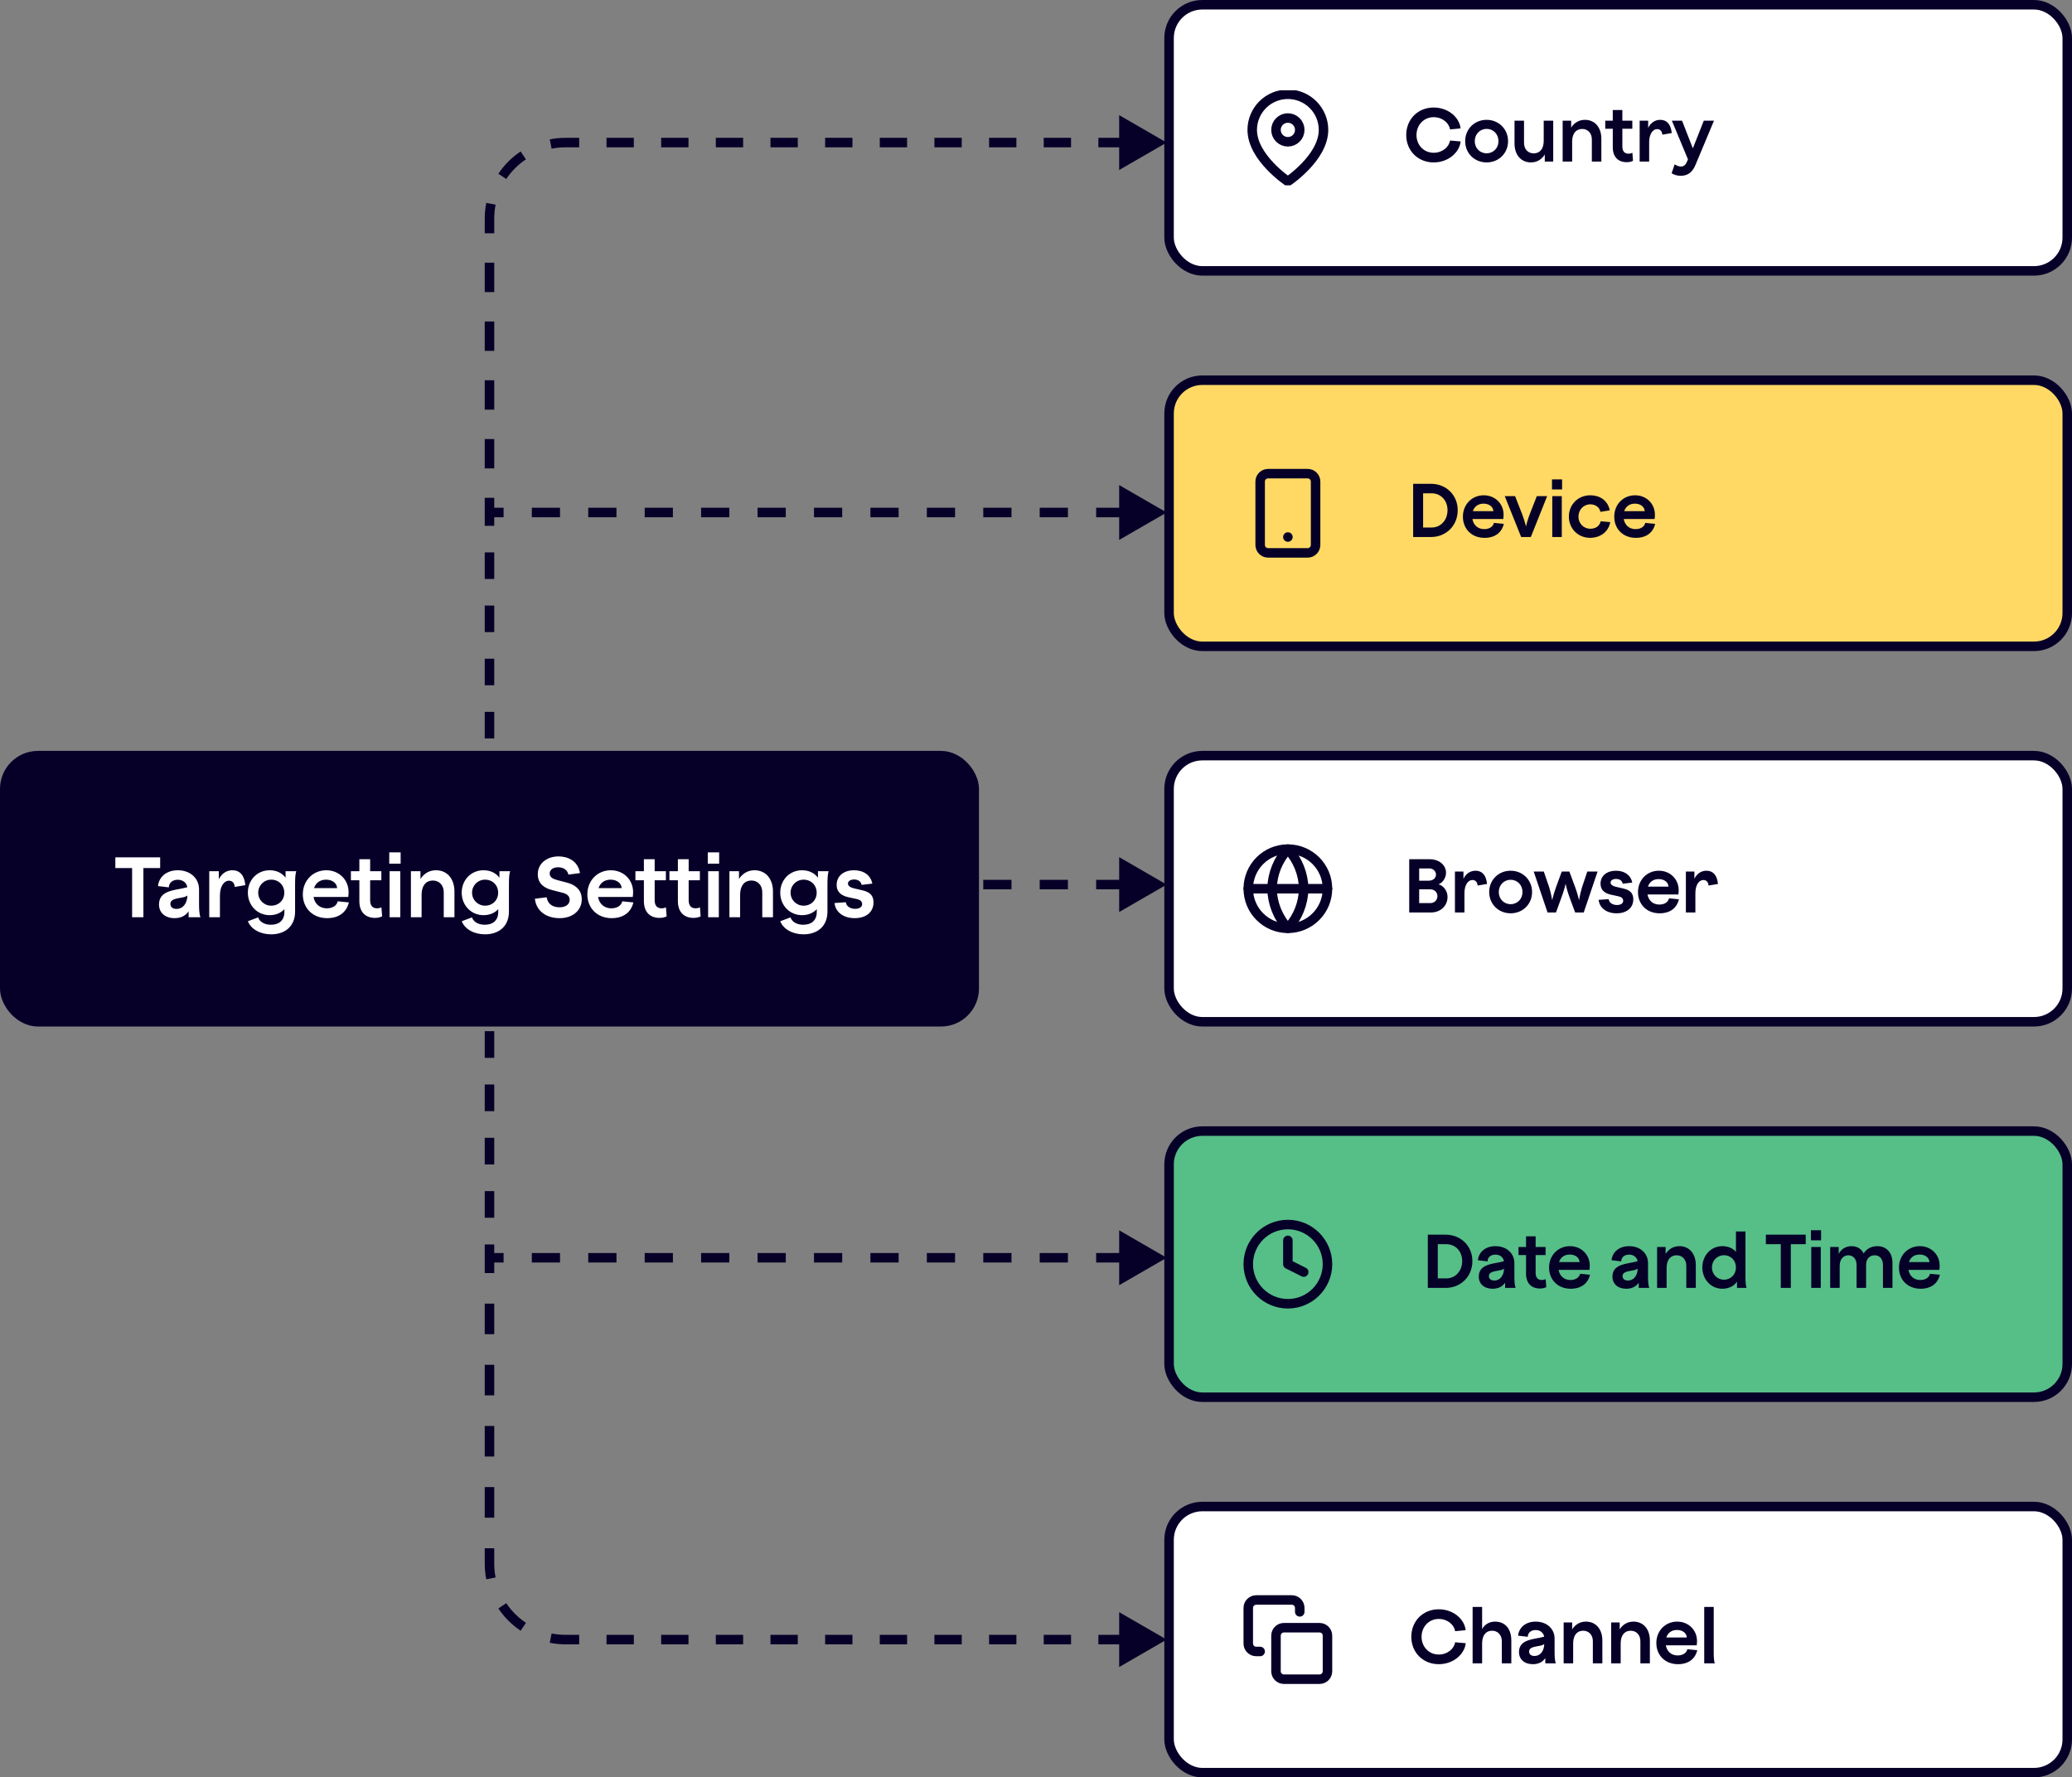
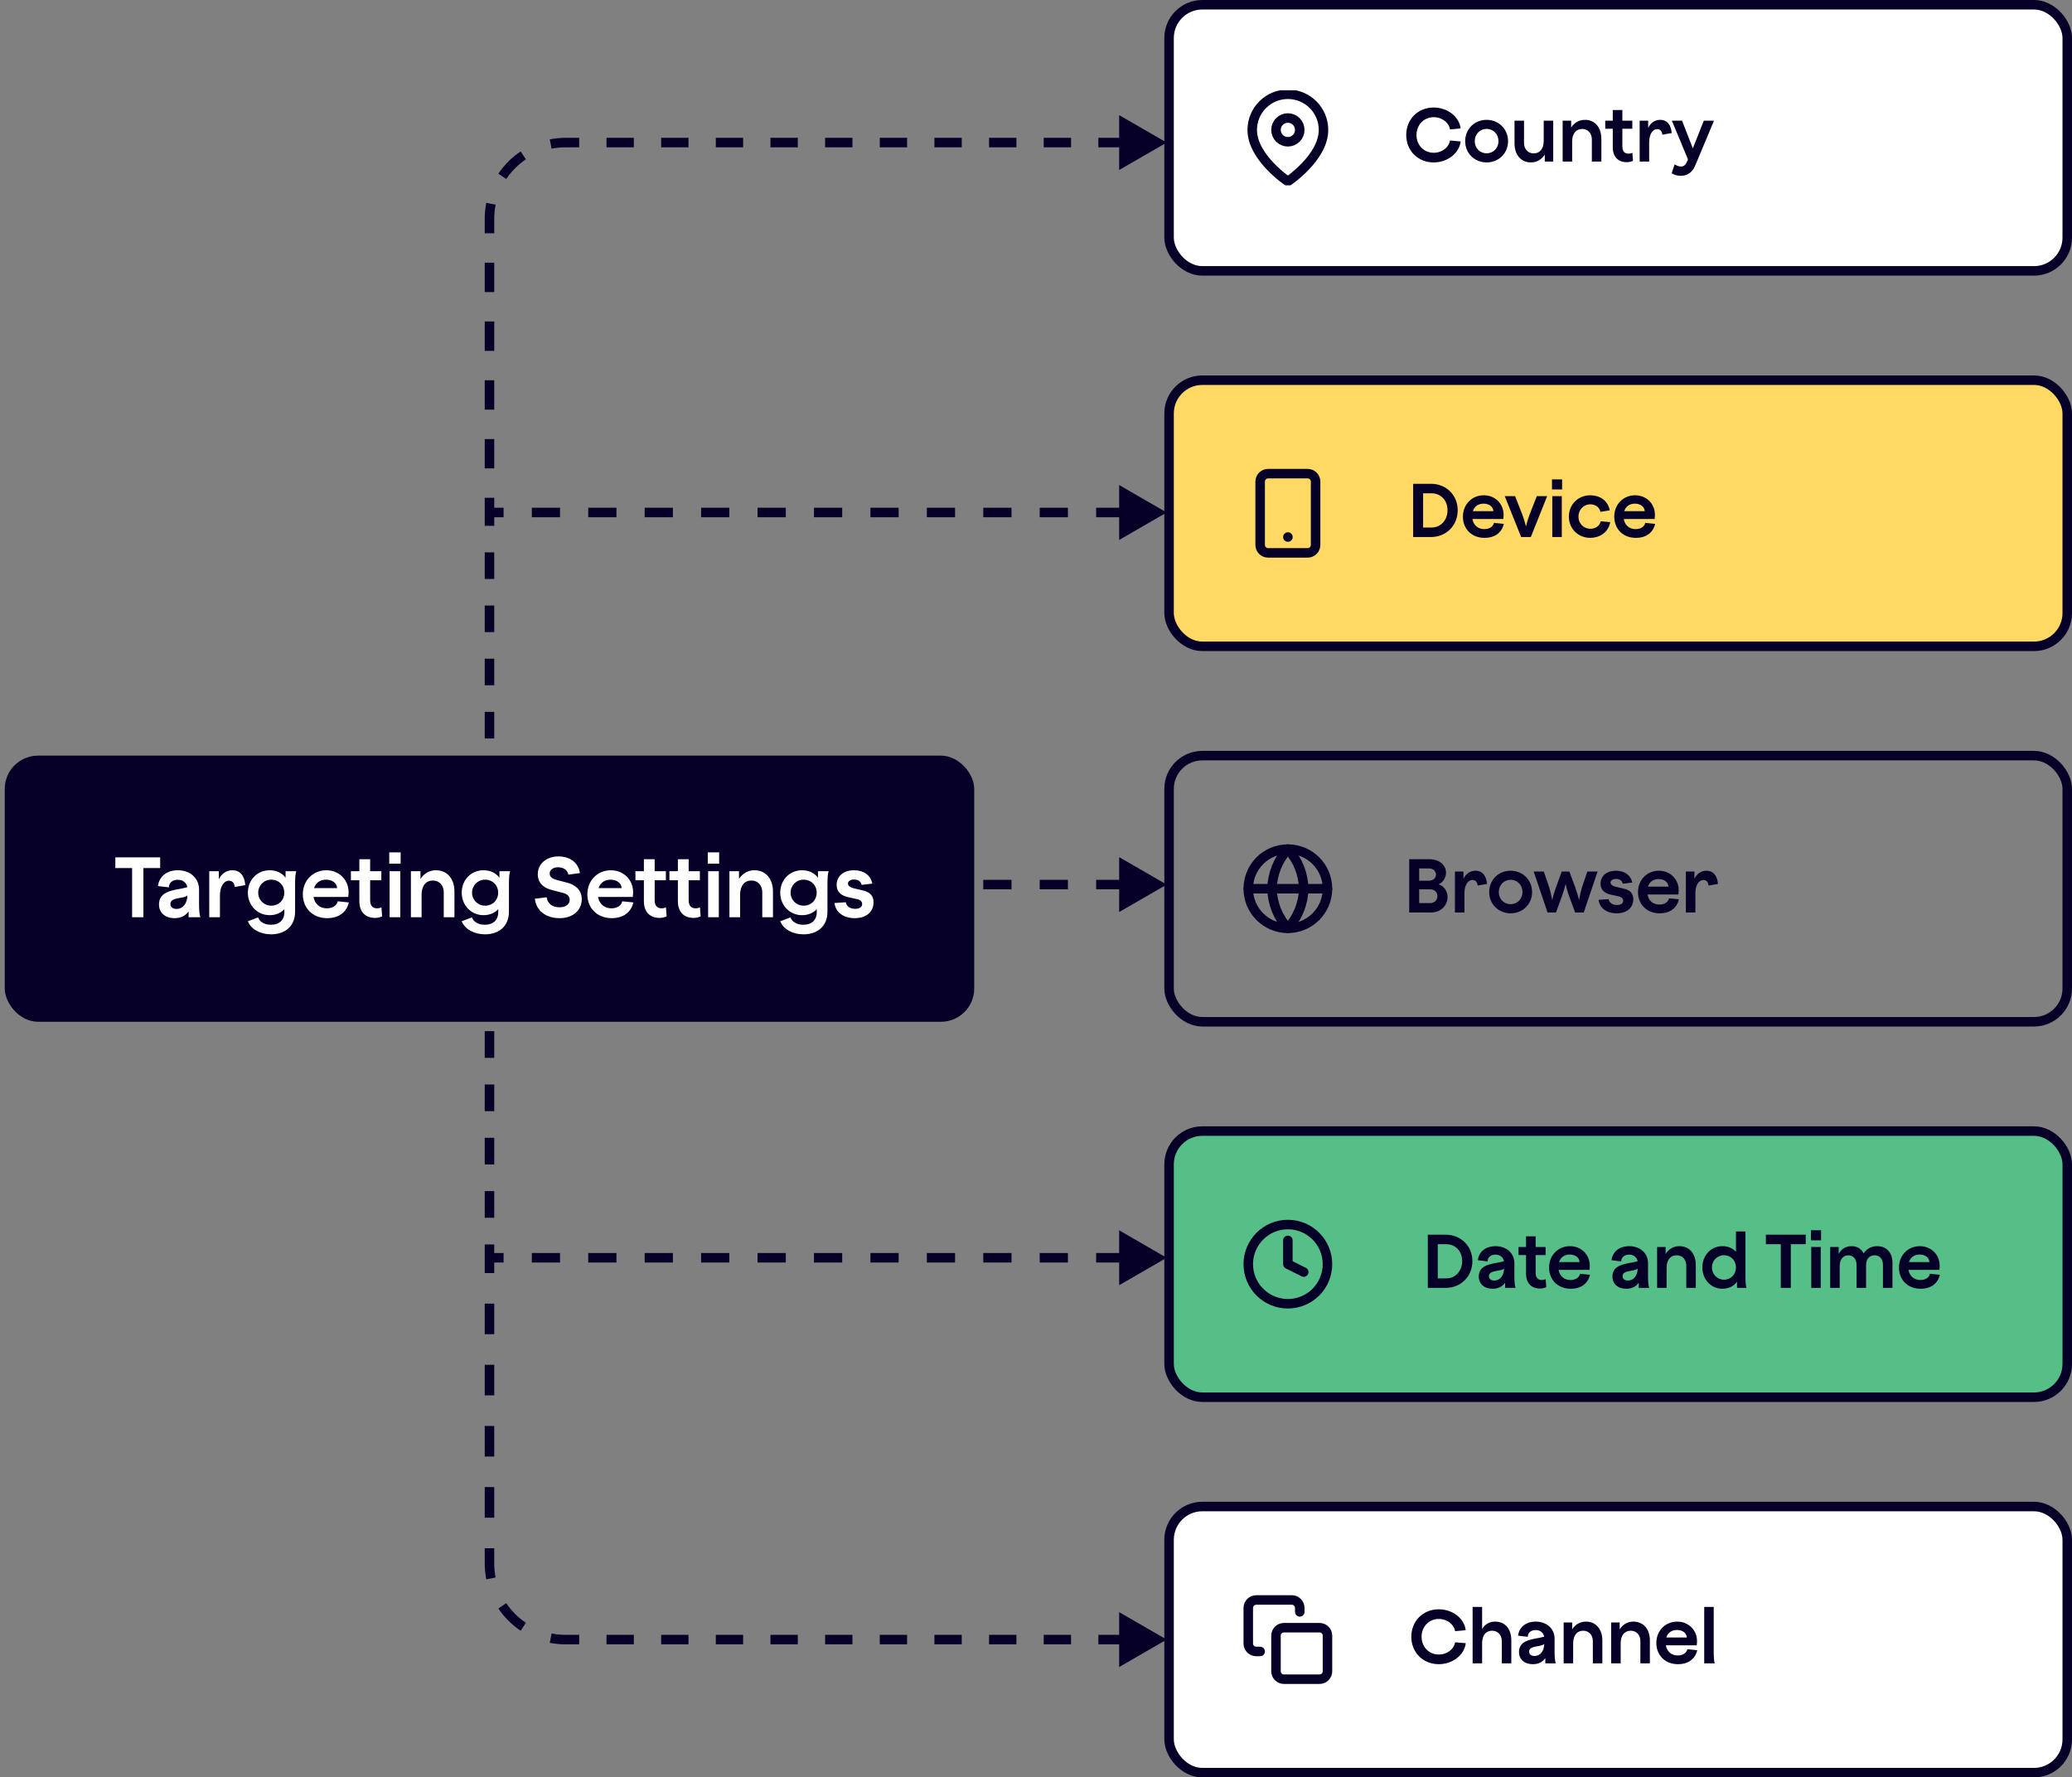
<svg xmlns="http://www.w3.org/2000/svg" width="436" height="374" viewBox="0 0 436 374" fill="none">
  <rect x="0" y="0" width="436" height="374" fill="#808080" stroke="none" />
  <path d="M245.5 345L235.5 339.226V350.774L245.5 345ZM245.5 30L235.5 24.227V35.773L245.5 30ZM245.5 107.84L235.5 102.066V113.613L245.5 107.84ZM245.5 186.134L235.5 180.361V191.908L245.5 186.134ZM245.5 264.657L235.5 258.883V270.43L245.5 264.657ZM103 264.657H102V267.874H103H104V264.657H103ZM103 274.308H102V280.743H103H104V274.308H103ZM103 287.177H102V293.611H103H104V287.177H103ZM103 300.046H102V306.48H103H104V300.046H103ZM103 312.914H102V319.349H103H104V312.914H103ZM103 325.783H102V329H103H104V325.783H103ZM103 329H102C102 330.134 102.111 331.243 102.324 332.317L103.305 332.123L104.286 331.929C104.098 330.982 104 330.003 104 329H103ZM105.695 337.89L104.864 338.446C106.105 340.3 107.7 341.895 109.554 343.136L110.11 342.305L110.666 341.474C109.03 340.379 107.621 338.97 106.526 337.334L105.695 337.89ZM115.877 344.695L115.683 345.676C116.757 345.889 117.866 346 119 346V345V344C117.997 344 117.018 343.902 116.071 343.714L115.877 344.695ZM119 345V346H121.875V345V344H119V345ZM127.625 345V346H133.375V345V344H127.625V345ZM139.125 345V346H144.875V345V344H139.125V345ZM150.625 345V346H156.375V345V344H150.625V345ZM162.125 345V346H167.875V345V344H162.125V345ZM173.625 345V346H179.375V345V344H173.625V345ZM185.125 345V346H190.875V345V344H185.125V345ZM196.625 345V346H202.375V345V344H196.625V345ZM208.125 345V346H213.875V345V344H208.125V345ZM219.625 345V346H225.375V345V344H219.625V345ZM231.125 345V346H236.875V345V344H231.125V345ZM103 107.84H104V104.748H103H102V107.84H103ZM103 98.564H104V92.38H103H102V98.564H103ZM103 86.196H104V80.012H103H102V86.196H103ZM103 73.828H104V67.644H103H102V73.828H103ZM103 61.46H104V55.276H103H102V61.46H103ZM103 49.092H104V46H103H102V49.092H103ZM103 46H104C104 44.997 104.098 44.018 104.286 43.072L103.305 42.877L102.324 42.683C102.111 43.757 102 44.866 102 46H103ZM105.695 37.11L106.526 37.666C107.621 36.03 109.03 34.621 110.666 33.526L110.11 32.695L109.554 31.864C107.7 33.105 106.105 34.7 104.864 36.554L105.695 37.11ZM115.877 30.305L116.071 31.285C117.018 31.098 117.997 31 119 31V30V29C117.866 29 116.757 29.111 115.683 29.324L115.877 30.305ZM119 30V31H121.875V30V29H119V30ZM127.625 30V31H133.375V30V29H127.625V30ZM139.125 30V31H144.875V30V29H139.125V30ZM150.625 30V31H156.375V30V29H150.625V30ZM162.125 30V31H167.875V30V29H162.125V30ZM173.625 30V31H179.375V30V29H173.625V30ZM185.125 30V31H190.875V30V29H185.125V30ZM196.625 30V31H202.375V30V29H196.625V30ZM208.125 30V31H213.875V30V29H208.125V30ZM219.625 30V31H225.375V30V29H219.625V30ZM231.125 30V31H236.875V30V29H231.125V30ZM103 107.84V108.84H105.969V107.84V106.84H103V107.84ZM111.906 107.84V108.84H117.844V107.84V106.84H111.906V107.84ZM123.781 107.84V108.84H129.719V107.84V106.84H123.781V107.84ZM135.656 107.84V108.84H141.594V107.84V106.84H135.656V107.84ZM147.531 107.84V108.84H153.469V107.84V106.84H147.531V107.84ZM159.406 107.84V108.84H165.344V107.84V106.84H159.406V107.84ZM171.281 107.84V108.84H177.219V107.84V106.84H171.281V107.84ZM183.156 107.84V108.84H189.094V107.84V106.84H183.156V107.84ZM195.031 107.84V108.84H200.969V107.84V106.84H195.031V107.84ZM206.906 107.84V108.84H212.844V107.84V106.84H206.906V107.84ZM218.781 107.84V108.84H224.719V107.84V106.84H218.781V107.84ZM230.656 107.84V108.84H236.594V107.84V106.84H230.656V107.84ZM103 107.84H102V110.636H103H104V107.84H103ZM103 116.228H102V121.821H103H104V116.228H103ZM103 127.413H102V133.006H103H104V127.413H103ZM103 138.598H102V144.191H103H104V138.598H103ZM103 149.783H102V155.376H103H104V149.783H103ZM103 160.968H102V166.561H103H104V160.968H103ZM103 172.153H102V177.746H103H104V172.153H103ZM103 183.338H102V186.134H103H104V183.338H103ZM103 186.134V187.134H105.969V186.134V185.134H103V186.134ZM111.906 186.134V187.134H117.844V186.134V185.134H111.906V186.134ZM123.781 186.134V187.134H129.719V186.134V185.134H123.781V186.134ZM135.656 186.134V187.134H141.594V186.134V185.134H135.656V186.134ZM147.531 186.134V187.134H153.469V186.134V185.134H147.531V186.134ZM159.406 186.134V187.134H165.344V186.134V185.134H159.406V186.134ZM171.281 186.134V187.134H177.219V186.134V185.134H171.281V186.134ZM183.156 186.134V187.134H189.094V186.134V185.134H183.156V186.134ZM195.031 186.134V187.134H200.969V186.134V185.134H195.031V186.134ZM206.906 186.134V187.134H212.844V186.134V185.134H206.906V186.134ZM218.781 186.134V187.134H224.719V186.134V185.134H218.781V186.134ZM230.656 186.134V187.134H236.594V186.134V185.134H230.656V186.134ZM103 186.134H102V188.939H103H104V186.134H103ZM103 194.547H102V200.156H103H104V194.547H103ZM103 205.765H102V211.374H103H104V205.765H103ZM103 216.982H102V222.591H103H104V216.982H103ZM103 228.2H102V233.809H103H104V228.2H103ZM103 239.417H102V245.026H103H104V239.417H103ZM103 250.635H102V256.244H103H104V250.635H103ZM103 261.852H102V264.657H103H104V261.852H103ZM70 186.134V187.134H72.75V186.134V185.134H70V186.134ZM78.25 186.134V187.134H83.75V186.134V185.134H78.25V186.134ZM89.25 186.134V187.134H94.75V186.134V185.134H89.25V186.134ZM100.25 186.134V187.134H103V186.134V185.134H100.25V186.134ZM103 264.657V265.657H105.969V264.657V263.657H103V264.657ZM111.906 264.657V265.657H117.844V264.657V263.657H111.906V264.657ZM123.781 264.657V265.657H129.719V264.657V263.657H123.781V264.657ZM135.656 264.657V265.657H141.594V264.657V263.657H135.656V264.657ZM147.531 264.657V265.657H153.469V264.657V263.657H147.531V264.657ZM159.406 264.657V265.657H165.344V264.657V263.657H159.406V264.657ZM171.281 264.657V265.657H177.219V264.657V263.657H171.281V264.657ZM183.156 264.657V265.657H189.094V264.657V263.657H183.156V264.657ZM195.031 264.657V265.657H200.969V264.657V263.657H195.031V264.657ZM206.906 264.657V265.657H212.844V264.657V263.657H206.906V264.657ZM218.781 264.657V265.657H224.719V264.657V263.657H218.781V264.657ZM230.656 264.657V265.657H236.594V264.657V263.657H230.656V264.657Z" fill="#060028" />
  <rect x="246" y="1" width="189" height="56" rx="7" fill="white" />
  <rect x="246" y="1" width="189" height="56" rx="7" stroke="#060028" stroke-width="2" />
  <path d="M301.68 34.176C298.368 34.176 295.904 31.712 295.904 28.416C295.904 25.088 298.368 22.624 301.68 22.624C304.688 22.624 307.088 24.64 307.344 27.024L305.12 27.232C304.912 25.856 303.504 24.656 301.68 24.656C299.616 24.656 298.064 26.288 298.064 28.416C298.064 30.528 299.616 32.144 301.68 32.144C303.504 32.144 304.912 30.944 305.12 29.568L307.36 29.76C307.088 32.144 304.704 34.176 301.68 34.176ZM312.821 34.176C310.261 34.176 308.309 32.24 308.309 29.712C308.309 27.152 310.261 25.216 312.821 25.216C315.365 25.216 317.333 27.152 317.333 29.712C317.333 32.256 315.365 34.176 312.821 34.176ZM310.325 29.712C310.325 31.152 311.397 32.256 312.821 32.256C314.245 32.256 315.317 31.152 315.317 29.712C315.317 28.224 314.245 27.12 312.821 27.12C311.413 27.12 310.325 28.224 310.325 29.712ZM322.148 34.176C320.068 34.176 318.692 32.592 318.692 30.192V25.392H320.692V30.064C320.692 31.36 321.508 32.272 322.724 32.272C323.972 32.272 324.804 31.392 324.836 29.712V25.392H326.836V34H325.06V32.512C324.42 33.552 323.396 34.176 322.148 34.176ZM334.964 29.328C334.964 28.048 334.148 27.136 332.932 27.136C331.684 27.136 330.868 28.016 330.82 29.68V34H328.82V25.392H330.612V26.848C331.252 25.824 332.276 25.216 333.508 25.216C335.604 25.216 336.964 26.8 336.964 29.2V34H334.964V29.328ZM342.312 34.128C340.472 34.128 339.368 32.992 339.368 30.992V27.088H337.784V25.392H339.368V23.152H341.384V25.392H343.48V27.088H341.384V30.816C341.384 31.952 341.96 32.336 342.68 32.336C343.064 32.336 343.336 32.224 343.496 32.16L343.624 33.84C343.384 33.952 342.968 34.128 342.312 34.128ZM345.023 34V25.392H346.815V26.912C347.327 25.856 348.223 25.216 349.359 25.216C350.751 25.216 351.599 26.16 351.775 28L349.791 28.336C349.727 27.504 349.263 27.168 348.687 27.168C347.823 27.168 347.023 28.16 347.023 29.936V34H345.023ZM353.657 36.992C352.889 36.992 352.185 36.752 351.753 36.448L352.393 34.576C352.777 34.832 353.241 35.04 353.721 35.04C354.377 35.04 354.713 34.624 354.985 34.016L355.193 33.536L351.801 25.392H353.945L356.217 31.216L358.521 25.392H360.665L356.777 34.688C356.233 36 355.369 36.992 353.657 36.992Z" fill="#060028" />
  <g clip-path="url(#clip0_3_38)">
    <path d="M278.5 27.333C278.5 33.166 271 38.166 271 38.166C271 38.166 263.5 33.166 263.5 27.333C263.5 25.344 264.29 23.436 265.697 22.03C267.103 20.623 269.011 19.833 271 19.833C272.989 19.833 274.897 20.623 276.303 22.03C277.71 23.436 278.5 25.344 278.5 27.333Z" stroke="#060028" stroke-width="2" stroke-linecap="round" stroke-linejoin="round" />
    <path d="M271 29.833C272.381 29.833 273.5 28.714 273.5 27.333C273.5 25.952 272.381 24.833 271 24.833C269.619 24.833 268.5 25.952 268.5 27.333C268.5 28.714 269.619 29.833 271 29.833Z" stroke="#060028" stroke-width="2" stroke-linecap="round" stroke-linejoin="round" />
  </g>
  <rect x="246" y="80" width="189" height="56" rx="7" fill="#FFD964" />
  <rect x="246" y="80" width="189" height="56" rx="7" stroke="#060028" stroke-width="2" />
  <path d="M297.362 113V101.8H301.106C304.306 101.8 306.738 104.168 306.738 107.352C306.738 110.6 304.306 113 301.106 113H297.362ZM299.458 111H301.25C303.17 111 304.594 109.448 304.594 107.352C304.594 105.288 303.186 103.8 301.25 103.8H299.458V111ZM312.376 113.176C309.704 113.176 307.832 111.32 307.832 108.712C307.832 106.12 309.752 104.216 312.216 104.216C314.6 104.216 316.392 105.992 316.392 108.312C316.392 108.568 316.36 109 316.328 109.208H309.832C310.056 110.504 311 111.336 312.312 111.336C313.432 111.336 314.184 110.808 314.36 110.024L316.44 110.232C316.008 112.072 314.584 113.176 312.376 113.176ZM309.928 107.56H314.248C314.2 106.632 313.352 105.976 312.184 105.976C311.032 105.976 310.248 106.584 309.928 107.56ZM320.09 113L316.634 104.392H318.81L320.346 108.312C320.826 109.624 321.098 110.776 321.098 110.776C321.098 110.776 321.37 109.624 321.85 108.312L323.386 104.392H325.562L322.122 113H320.09ZM326.64 113V104.392H328.64V113H326.64ZM326.576 102.984V100.872H328.704V102.984H326.576ZM334.641 113.176C332.081 113.176 330.129 111.256 330.129 108.712C330.129 106.152 332.065 104.216 334.641 104.216C336.577 104.216 338.305 105.24 338.737 107.384L336.769 107.704C336.529 106.568 335.521 106.12 334.641 106.12C333.233 106.12 332.145 107.256 332.145 108.712C332.145 110.152 333.233 111.256 334.641 111.256C335.617 111.256 336.545 110.824 336.833 109.688L338.833 109.864C338.417 112.168 336.417 113.176 334.641 113.176ZM344.22 113.176C341.548 113.176 339.676 111.32 339.676 108.712C339.676 106.12 341.596 104.216 344.06 104.216C346.444 104.216 348.236 105.992 348.236 108.312C348.236 108.568 348.204 109 348.172 109.208H341.676C341.9 110.504 342.844 111.336 344.156 111.336C345.276 111.336 346.028 110.808 346.204 110.024L348.284 110.232C347.852 112.072 346.428 113.176 344.22 113.176ZM341.772 107.56H346.092C346.044 106.632 345.196 105.976 344.028 105.976C342.876 105.976 342.092 106.584 341.772 107.56Z" fill="#060028" />
  <path d="M275.167 99.667H266.833C265.913 99.667 265.167 100.413 265.167 101.334V114.667C265.167 115.587 265.913 116.334 266.833 116.334H275.167C276.087 116.334 276.833 115.587 276.833 114.667V101.334C276.833 100.413 276.087 99.667 275.167 99.667Z" stroke="#060028" stroke-width="2" stroke-linecap="round" stroke-linejoin="round" />
  <path d="M271 113H271.01" stroke="#060028" stroke-width="2" stroke-linecap="round" stroke-linejoin="round" />
-   <rect x="246" y="159" width="189" height="56" rx="7" fill="white" />
  <rect x="246" y="159" width="189" height="56" rx="7" stroke="#060028" stroke-width="2" />
  <path d="M296.534 192V180.8H300.87C302.774 180.8 304.278 181.984 304.278 183.648C304.278 184.736 303.558 185.776 302.694 186.08C303.766 186.352 304.598 187.488 304.598 188.72C304.598 190.688 303.03 192 301.142 192H296.534ZM298.63 190.032H300.95C301.814 190.032 302.47 189.408 302.47 188.592C302.47 187.696 301.798 187.136 300.982 187.136H298.63V190.032ZM298.63 185.312H300.646C301.446 185.312 302.166 184.848 302.166 184.032C302.166 183.312 301.558 182.736 300.758 182.736H298.63V185.312ZM306.156 192V183.392H307.948V184.912C308.46 183.856 309.356 183.216 310.492 183.216C311.884 183.216 312.732 184.16 312.908 186L310.924 186.336C310.86 185.504 310.396 185.168 309.82 185.168C308.956 185.168 308.156 186.16 308.156 187.936V192H306.156ZM317.875 192.176C315.315 192.176 313.363 190.24 313.363 187.712C313.363 185.152 315.315 183.216 317.875 183.216C320.419 183.216 322.387 185.152 322.387 187.712C322.387 190.256 320.419 192.176 317.875 192.176ZM315.379 187.712C315.379 189.152 316.451 190.256 317.875 190.256C319.299 190.256 320.371 189.152 320.371 187.712C320.371 186.224 319.299 185.12 317.875 185.12C316.467 185.12 315.379 186.224 315.379 187.712ZM325.641 192L322.729 183.392H324.857L325.993 186.72C326.409 188.064 326.617 189.408 326.617 189.408C326.617 189.408 326.921 188.08 327.401 186.752L328.633 183.392H330.233L331.481 186.752C331.977 188.08 332.265 189.408 332.265 189.408C332.265 189.408 332.489 188.064 332.889 186.72L334.009 183.392H336.169L333.257 192H331.449L330.201 188.624C329.705 187.296 329.449 185.968 329.449 185.968C329.449 185.968 329.145 187.296 328.649 188.624L327.417 192H325.641ZM340.167 192.176C338.007 192.176 336.567 191.008 336.391 189.344L338.503 189.2C338.615 189.984 339.351 190.432 340.263 190.432C341.079 190.432 341.559 190.064 341.559 189.552C341.559 189.072 341.223 188.752 340.647 188.624L338.967 188.256C337.879 188 336.791 187.456 336.791 185.952C336.791 184.256 338.151 183.216 340.023 183.216C341.847 183.216 343.143 184.128 343.463 185.712L341.463 185.952C341.335 185.312 340.823 184.944 340.039 184.944C339.319 184.944 338.903 185.312 338.903 185.696C338.903 186.176 339.415 186.448 339.943 186.576L341.703 186.992C342.887 187.28 343.687 187.856 343.687 189.216C343.687 191.04 342.295 192.176 340.167 192.176ZM349.22 192.176C346.548 192.176 344.676 190.32 344.676 187.712C344.676 185.12 346.596 183.216 349.06 183.216C351.444 183.216 353.236 184.992 353.236 187.312C353.236 187.568 353.204 188 353.172 188.208H346.676C346.9 189.504 347.844 190.336 349.156 190.336C350.276 190.336 351.028 189.808 351.204 189.024L353.284 189.232C352.852 191.072 351.428 192.176 349.22 192.176ZM346.772 186.56H351.092C351.044 185.632 350.196 184.976 349.028 184.976C347.876 184.976 347.092 185.584 346.772 186.56ZM354.75 192V183.392H356.542V184.912C357.054 183.856 357.95 183.216 359.086 183.216C360.478 183.216 361.326 184.16 361.502 186L359.518 186.336C359.454 185.504 358.99 185.168 358.414 185.168C357.55 185.168 356.75 186.16 356.75 187.936V192H354.75Z" fill="#060028" />
  <g clip-path="url(#clip1_3_38)">
    <path d="M271 195.334C275.602 195.334 279.333 191.603 279.333 187C279.333 182.398 275.602 178.667 271 178.667C266.397 178.667 262.667 182.398 262.667 187C262.667 191.603 266.397 195.334 271 195.334Z" stroke="#060028" stroke-width="2" stroke-linecap="round" stroke-linejoin="round" />
    <path d="M262.667 187H279.333" stroke="#060028" stroke-width="2" stroke-linecap="round" stroke-linejoin="round" />
-     <path d="M271 178.667C273.084 180.949 274.269 183.91 274.333 187C274.269 190.09 273.084 193.052 271 195.334C268.915 193.052 267.731 190.09 267.667 187C267.731 183.91 268.915 180.949 271 178.667Z" stroke="#060028" stroke-width="2" stroke-linecap="round" stroke-linejoin="round" />
+     <path d="M271 178.667C273.084 180.949 274.269 183.91 274.333 187C274.269 190.09 273.084 193.052 271 195.334C268.915 193.052 267.731 190.09 267.667 187C267.731 183.91 268.915 180.949 271 178.667" stroke="#060028" stroke-width="2" stroke-linecap="round" stroke-linejoin="round" />
  </g>
  <rect x="246" y="238" width="189" height="56" rx="7" fill="#56BE87" />
  <rect x="246" y="238" width="189" height="56" rx="7" stroke="#060028" stroke-width="2" />
  <path d="M300.448 271V259.8H304.192C307.392 259.8 309.824 262.168 309.824 265.352C309.824 268.6 307.392 271 304.192 271H300.448ZM302.544 269H304.336C306.256 269 307.68 267.448 307.68 265.352C307.68 263.288 306.272 261.8 304.336 261.8H302.544V269ZM316.71 271V269.896C316.134 270.744 315.238 271.176 314.086 271.176C312.294 271.176 311.174 270.136 311.174 268.632C311.174 266.424 313.174 266.04 315.126 265.688C315.526 265.608 316.038 265.512 316.47 265.384C316.342 264.616 315.686 263.992 314.694 263.992C313.718 263.992 313.046 264.52 313.014 265.416L310.982 265.176C311.174 263.4 312.614 262.216 314.694 262.216C316.982 262.216 318.662 263.688 318.662 265.784V268.568C318.662 269.592 318.726 270.504 318.918 271H316.71ZM313.302 268.504C313.302 269.096 313.718 269.448 314.454 269.448C315.638 269.448 316.454 268.424 316.486 266.936C316.198 267.192 315.702 267.288 315.094 267.384C313.99 267.576 313.302 267.8 313.302 268.504ZM324.062 271.128C322.222 271.128 321.118 269.992 321.118 267.992V264.088H319.534V262.392H321.118V260.152H323.134V262.392H325.23V264.088H323.134V267.816C323.134 268.952 323.71 269.336 324.43 269.336C324.814 269.336 325.086 269.224 325.246 269.16L325.374 270.84C325.134 270.952 324.718 271.128 324.062 271.128ZM330.509 271.176C327.837 271.176 325.965 269.32 325.965 266.712C325.965 264.12 327.885 262.216 330.349 262.216C332.733 262.216 334.525 263.992 334.525 266.312C334.525 266.568 334.493 267 334.461 267.208H327.965C328.189 268.504 329.133 269.336 330.445 269.336C331.565 269.336 332.317 268.808 332.493 268.024L334.573 268.232C334.141 270.072 332.717 271.176 330.509 271.176ZM328.061 265.56H332.381C332.333 264.632 331.485 263.976 330.317 263.976C329.165 263.976 328.381 264.584 328.061 265.56ZM344.835 271V269.896C344.259 270.744 343.363 271.176 342.211 271.176C340.419 271.176 339.299 270.136 339.299 268.632C339.299 266.424 341.299 266.04 343.251 265.688C343.651 265.608 344.163 265.512 344.595 265.384C344.467 264.616 343.811 263.992 342.819 263.992C341.843 263.992 341.171 264.52 341.139 265.416L339.107 265.176C339.299 263.4 340.739 262.216 342.819 262.216C345.107 262.216 346.787 263.688 346.787 265.784V268.568C346.787 269.592 346.851 270.504 347.043 271H344.835ZM341.427 268.504C341.427 269.096 341.843 269.448 342.579 269.448C343.763 269.448 344.579 268.424 344.611 266.936C344.323 267.192 343.827 267.288 343.219 267.384C342.115 267.576 341.427 267.8 341.427 268.504ZM354.839 266.328C354.839 265.048 354.023 264.136 352.807 264.136C351.559 264.136 350.743 265.016 350.695 266.68V271H348.695V262.392H350.487V263.848C351.127 262.824 352.151 262.216 353.383 262.216C355.479 262.216 356.839 263.8 356.839 266.2V271H354.839V266.328ZM362.407 271.176C360.039 271.176 358.215 269.208 358.215 266.696C358.215 264.184 360.023 262.216 362.407 262.216C363.623 262.216 364.615 262.632 365.287 263.416V259.128H367.287V268.6C367.287 269.592 367.335 270.536 367.511 271H365.511V269.688C364.839 270.648 363.751 271.176 362.407 271.176ZM360.231 266.696C360.231 268.136 361.351 269.272 362.759 269.272C364.215 269.272 365.287 268.168 365.287 266.696C365.287 265.224 364.215 264.12 362.759 264.12C361.351 264.12 360.231 265.256 360.231 266.696ZM374.72 271V261.8H371.584V259.8H379.968V261.8H376.832V271H374.72ZM381.133 271V262.392H383.133V271H381.133ZM381.069 260.984V258.872H383.197V260.984H381.069ZM390.669 266.184C390.669 264.792 389.853 264.136 388.925 264.136C387.965 264.136 387.117 264.888 387.117 266.344V271H385.117V262.392H386.909V263.88C387.357 262.904 388.301 262.216 389.629 262.216C390.877 262.216 391.709 262.84 392.157 263.752C392.701 262.872 393.677 262.216 395.037 262.216C396.941 262.216 398.221 263.56 398.221 265.736V271H396.221V266.184C396.221 264.92 395.533 264.136 394.477 264.136C393.517 264.136 392.669 264.776 392.669 266.184V271H390.669V266.184ZM404.134 271.176C401.462 271.176 399.59 269.32 399.59 266.712C399.59 264.12 401.51 262.216 403.974 262.216C406.358 262.216 408.15 263.992 408.15 266.312C408.15 266.568 408.118 267 408.086 267.208H401.59C401.814 268.504 402.758 269.336 404.07 269.336C405.19 269.336 405.942 268.808 406.118 268.024L408.198 268.232C407.766 270.072 406.342 271.176 404.134 271.176ZM401.686 265.56H406.006C405.958 264.632 405.11 263.976 403.942 263.976C402.79 263.976 402.006 264.584 401.686 265.56Z" fill="#060028" />
  <g clip-path="url(#clip2_3_38)">
    <path d="M271 274.334C275.602 274.334 279.333 270.603 279.333 266C279.333 261.398 275.602 257.667 271 257.667C266.397 257.667 262.667 261.398 262.667 266C262.667 270.603 266.397 274.334 271 274.334Z" stroke="#060028" stroke-width="2" stroke-linecap="round" stroke-linejoin="round" />
    <path d="M271 261V266L274.333 267.667" stroke="#060028" stroke-width="2" stroke-linecap="round" stroke-linejoin="round" />
  </g>
  <rect x="246" y="317" width="189" height="56" rx="7" fill="white" />
  <rect x="246" y="317" width="189" height="56" rx="7" stroke="#060028" stroke-width="2" />
  <path d="M302.75 350.176C299.438 350.176 296.974 347.712 296.974 344.416C296.974 341.088 299.438 338.624 302.75 338.624C305.758 338.624 308.158 340.64 308.414 343.024L306.19 343.232C305.982 341.856 304.574 340.656 302.75 340.656C300.686 340.656 299.134 342.288 299.134 344.416C299.134 346.528 300.686 348.144 302.75 348.144C304.574 348.144 305.982 346.944 306.19 345.568L308.43 345.76C308.158 348.144 305.774 350.176 302.75 350.176ZM316.019 345.328C316.019 344.048 315.187 343.136 313.971 343.136C312.723 343.136 311.923 344.016 311.875 345.68V350H309.875V338.128H311.875V342.768C312.451 341.776 313.411 341.216 314.611 341.216C316.707 341.216 318.019 342.736 318.019 345.168V350H316.019V345.328ZM325.171 350V348.896C324.595 349.744 323.699 350.176 322.547 350.176C320.755 350.176 319.635 349.136 319.635 347.632C319.635 345.424 321.635 345.04 323.587 344.688C323.987 344.608 324.499 344.512 324.931 344.384C324.803 343.616 324.147 342.992 323.155 342.992C322.179 342.992 321.507 343.52 321.475 344.416L319.443 344.176C319.635 342.4 321.075 341.216 323.155 341.216C325.443 341.216 327.123 342.688 327.123 344.784V347.568C327.123 348.592 327.187 349.504 327.379 350H325.171ZM321.763 347.504C321.763 348.096 322.179 348.448 322.915 348.448C324.099 348.448 324.915 347.424 324.947 345.936C324.659 346.192 324.163 346.288 323.555 346.384C322.451 346.576 321.763 346.8 321.763 347.504ZM335.175 345.328C335.175 344.048 334.359 343.136 333.143 343.136C331.895 343.136 331.079 344.016 331.031 345.68V350H329.031V341.392H330.823V342.848C331.463 341.824 332.487 341.216 333.719 341.216C335.815 341.216 337.175 342.8 337.175 345.2V350H335.175V345.328ZM345.175 345.328C345.175 344.048 344.359 343.136 343.143 343.136C341.895 343.136 341.079 344.016 341.031 345.68V350H339.031V341.392H340.823V342.848C341.463 341.824 342.487 341.216 343.719 341.216C345.815 341.216 347.175 342.8 347.175 345.2V350H345.175V345.328ZM353.079 350.176C350.407 350.176 348.535 348.32 348.535 345.712C348.535 343.12 350.455 341.216 352.919 341.216C355.303 341.216 357.095 342.992 357.095 345.312C357.095 345.568 357.063 346 357.031 346.208H350.535C350.759 347.504 351.703 348.336 353.015 348.336C354.135 348.336 354.887 347.808 355.063 347.024L357.143 347.232C356.711 349.072 355.287 350.176 353.079 350.176ZM350.631 344.56H354.951C354.903 343.632 354.055 342.976 352.887 342.976C351.735 342.976 350.951 343.584 350.631 344.56ZM358.609 350V338.128H360.609V347.6C360.609 348.592 360.657 349.536 360.833 350H358.609Z" fill="#060028" />
  <g clip-path="url(#clip3_3_38)">
    <path d="M277.667 342.5H270.167C269.246 342.5 268.5 343.246 268.5 344.167V351.667C268.5 352.587 269.246 353.333 270.167 353.333H277.667C278.587 353.333 279.333 352.587 279.333 351.667V344.167C279.333 343.246 278.587 342.5 277.667 342.5Z" stroke="#060028" stroke-width="2" stroke-linecap="round" stroke-linejoin="round" />
    <path d="M265.167 347.5H264.333C263.891 347.5 263.467 347.325 263.155 347.012C262.842 346.7 262.667 346.276 262.667 345.834V338.334C262.667 337.892 262.842 337.468 263.155 337.155C263.467 336.843 263.891 336.667 264.333 336.667H271.833C272.275 336.667 272.699 336.843 273.012 337.155C273.324 337.468 273.5 337.892 273.5 338.334V339.167" stroke="#060028" stroke-width="2" stroke-linecap="round" stroke-linejoin="round" />
  </g>
  <rect x="1" y="159" width="204" height="56" rx="7" fill="#060028" />
-   <rect x="1" y="159" width="204" height="56" rx="7" stroke="#060028" stroke-width="2" />
  <path d="M27.798 193V182.65H24.27V180.4H33.702V182.65H30.174V193H27.798ZM39.687 193V191.758C39.039 192.712 38.031 193.198 36.735 193.198C34.719 193.198 33.459 192.028 33.459 190.336C33.459 187.852 35.709 187.42 37.905 187.024C38.355 186.934 38.931 186.826 39.417 186.682C39.273 185.818 38.535 185.116 37.419 185.116C36.321 185.116 35.565 185.71 35.529 186.718L33.243 186.448C33.459 184.45 35.079 183.118 37.419 183.118C39.993 183.118 41.883 184.774 41.883 187.132V190.264C41.883 191.416 41.955 192.442 42.171 193H39.687ZM35.853 190.192C35.853 190.858 36.321 191.254 37.149 191.254C38.481 191.254 39.399 190.102 39.435 188.428C39.111 188.716 38.553 188.824 37.869 188.932C36.627 189.148 35.853 189.4 35.853 190.192ZM44.03 193V183.316H46.046V185.026C46.622 183.838 47.63 183.118 48.908 183.118C50.474 183.118 51.428 184.18 51.626 186.25L49.394 186.628C49.322 185.692 48.8 185.314 48.152 185.314C47.18 185.314 46.28 186.43 46.28 188.428V193H44.03ZM57.052 196.6C54.748 196.6 52.822 195.52 52.156 193.846L54.316 193.036C54.568 193.81 55.45 194.584 56.998 194.584C58.744 194.584 59.842 193.648 59.842 191.902V191.308C59.086 192.118 58.024 192.568 56.746 192.568C54.118 192.568 52.156 190.48 52.156 187.834C52.156 185.188 54.1 183.118 56.746 183.118C58.168 183.118 59.338 183.676 60.094 184.684V183.316H62.344C62.146 183.838 62.092 184.9 62.092 185.998V191.83C62.092 194.818 60.076 196.6 57.052 196.6ZM54.334 187.834C54.334 189.364 55.54 190.57 57.07 190.57C58.654 190.57 59.824 189.418 59.824 187.834C59.824 186.268 58.654 185.098 57.07 185.098C55.54 185.098 54.334 186.304 54.334 187.834ZM68.834 193.198C65.828 193.198 63.722 191.11 63.722 188.176C63.722 185.26 65.882 183.118 68.654 183.118C71.336 183.118 73.352 185.116 73.352 187.726C73.352 188.014 73.316 188.5 73.28 188.734H65.972C66.224 190.192 67.286 191.128 68.762 191.128C70.022 191.128 70.868 190.534 71.066 189.652L73.406 189.886C72.92 191.956 71.318 193.198 68.834 193.198ZM66.08 186.88H70.94C70.886 185.836 69.932 185.098 68.618 185.098C67.322 185.098 66.44 185.782 66.08 186.88ZM78.931 193.144C76.861 193.144 75.619 191.866 75.619 189.616V185.224H73.837V183.316H75.619V180.796H77.887V183.316H80.245V185.224H77.887V189.418C77.887 190.696 78.535 191.128 79.345 191.128C79.777 191.128 80.083 191.002 80.263 190.93L80.407 192.82C80.137 192.946 79.669 193.144 78.931 193.144ZM81.981 193V183.316H84.231V193H81.981ZM81.909 181.732V179.356H84.303V181.732H81.909ZM93.376 187.744C93.376 186.304 92.458 185.278 91.09 185.278C89.686 185.278 88.768 186.268 88.714 188.14V193H86.464V183.316H88.48V184.954C89.2 183.802 90.352 183.118 91.738 183.118C94.096 183.118 95.626 184.9 95.626 187.6V193H93.376V187.744ZM102.052 196.6C99.748 196.6 97.822 195.52 97.156 193.846L99.316 193.036C99.568 193.81 100.45 194.584 101.998 194.584C103.744 194.584 104.842 193.648 104.842 191.902V191.308C104.086 192.118 103.024 192.568 101.746 192.568C99.118 192.568 97.156 190.48 97.156 187.834C97.156 185.188 99.1 183.118 101.746 183.118C103.168 183.118 104.338 183.676 105.094 184.684V183.316H107.344C107.146 183.838 107.092 184.9 107.092 185.998V191.83C107.092 194.818 105.076 196.6 102.052 196.6ZM99.334 187.834C99.334 189.364 100.54 190.57 102.07 190.57C103.654 190.57 104.824 189.418 104.824 187.834C104.824 186.268 103.654 185.098 102.07 185.098C100.54 185.098 99.334 186.304 99.334 187.834ZM117.754 193.198C114.946 193.198 112.84 191.704 112.552 189.112L115.036 188.806C115.216 190.048 116.098 190.912 117.754 190.912C119.032 190.912 119.878 190.282 119.878 189.328C119.878 188.5 119.23 188.068 118.366 187.852L116.206 187.294C114.658 186.916 113.164 186.034 113.164 183.946C113.164 181.678 115.09 180.202 117.538 180.202C119.428 180.202 121.624 181.102 122.038 183.712L119.608 184.036C119.41 183.046 118.528 182.488 117.43 182.488C116.386 182.488 115.666 183.028 115.666 183.784C115.666 184.558 116.278 184.918 117.142 185.152L119.266 185.71C120.868 186.106 122.416 187.114 122.416 189.22C122.416 191.506 120.598 193.198 117.754 193.198ZM128.705 193.198C125.699 193.198 123.593 191.11 123.593 188.176C123.593 185.26 125.753 183.118 128.525 183.118C131.207 183.118 133.223 185.116 133.223 187.726C133.223 188.014 133.187 188.5 133.151 188.734H125.843C126.095 190.192 127.157 191.128 128.633 191.128C129.893 191.128 130.739 190.534 130.937 189.652L133.277 189.886C132.791 191.956 131.189 193.198 128.705 193.198ZM125.951 186.88H130.811C130.757 185.836 129.803 185.098 128.489 185.098C127.193 185.098 126.311 185.782 125.951 186.88ZM138.802 193.144C136.732 193.144 135.49 191.866 135.49 189.616V185.224H133.708V183.316H135.49V180.796H137.758V183.316H140.116V185.224H137.758V189.418C137.758 190.696 138.406 191.128 139.216 191.128C139.648 191.128 139.954 191.002 140.134 190.93L140.278 192.82C140.008 192.946 139.54 193.144 138.802 193.144ZM145.956 193.144C143.886 193.144 142.644 191.866 142.644 189.616V185.224H140.862V183.316H142.644V180.796H144.912V183.316H147.27V185.224H144.912V189.418C144.912 190.696 145.56 191.128 146.37 191.128C146.802 191.128 147.108 191.002 147.288 190.93L147.432 192.82C147.162 192.946 146.694 193.144 145.956 193.144ZM149.007 193V183.316H151.257V193H149.007ZM148.935 181.732V179.356H151.329V181.732H148.935ZM160.401 187.744C160.401 186.304 159.483 185.278 158.115 185.278C156.711 185.278 155.793 186.268 155.739 188.14V193H153.489V183.316H155.505V184.954C156.225 183.802 157.377 183.118 158.763 183.118C161.121 183.118 162.651 184.9 162.651 187.6V193H160.401V187.744ZM169.077 196.6C166.773 196.6 164.847 195.52 164.181 193.846L166.341 193.036C166.593 193.81 167.475 194.584 169.023 194.584C170.769 194.584 171.867 193.648 171.867 191.902V191.308C171.111 192.118 170.049 192.568 168.771 192.568C166.143 192.568 164.181 190.48 164.181 187.834C164.181 185.188 166.125 183.118 168.771 183.118C170.193 183.118 171.363 183.676 172.119 184.684V183.316H174.369C174.171 183.838 174.117 184.9 174.117 185.998V191.83C174.117 194.818 172.101 196.6 169.077 196.6ZM166.359 187.834C166.359 189.364 167.565 190.57 169.095 190.57C170.679 190.57 171.849 189.418 171.849 187.834C171.849 186.268 170.679 185.098 169.095 185.098C167.565 185.098 166.359 186.304 166.359 187.834ZM179.851 193.198C177.421 193.198 175.801 191.884 175.603 190.012L177.979 189.85C178.105 190.732 178.933 191.236 179.959 191.236C180.877 191.236 181.417 190.822 181.417 190.246C181.417 189.706 181.039 189.346 180.391 189.202L178.501 188.788C177.277 188.5 176.053 187.888 176.053 186.196C176.053 184.288 177.583 183.118 179.689 183.118C181.741 183.118 183.199 184.144 183.559 185.926L181.309 186.196C181.165 185.476 180.589 185.062 179.707 185.062C178.897 185.062 178.429 185.476 178.429 185.908C178.429 186.448 179.005 186.754 179.599 186.898L181.579 187.366C182.911 187.69 183.811 188.338 183.811 189.868C183.811 191.92 182.245 193.198 179.851 193.198Z" fill="white" />
  <defs>
    <clipPath id="clip0_3_38">
      <rect width="20" height="20" fill="white" transform="translate(261 19)" />
    </clipPath>
    <clipPath id="clip1_3_38">
      <rect width="20" height="20" fill="white" transform="translate(261 177)" />
    </clipPath>
    <clipPath id="clip2_3_38">
      <rect width="20" height="20" fill="white" transform="translate(261 256)" />
    </clipPath>
    <clipPath id="clip3_3_38">
      <rect width="20" height="20" fill="white" transform="translate(261 335)" />
    </clipPath>
  </defs>
</svg>